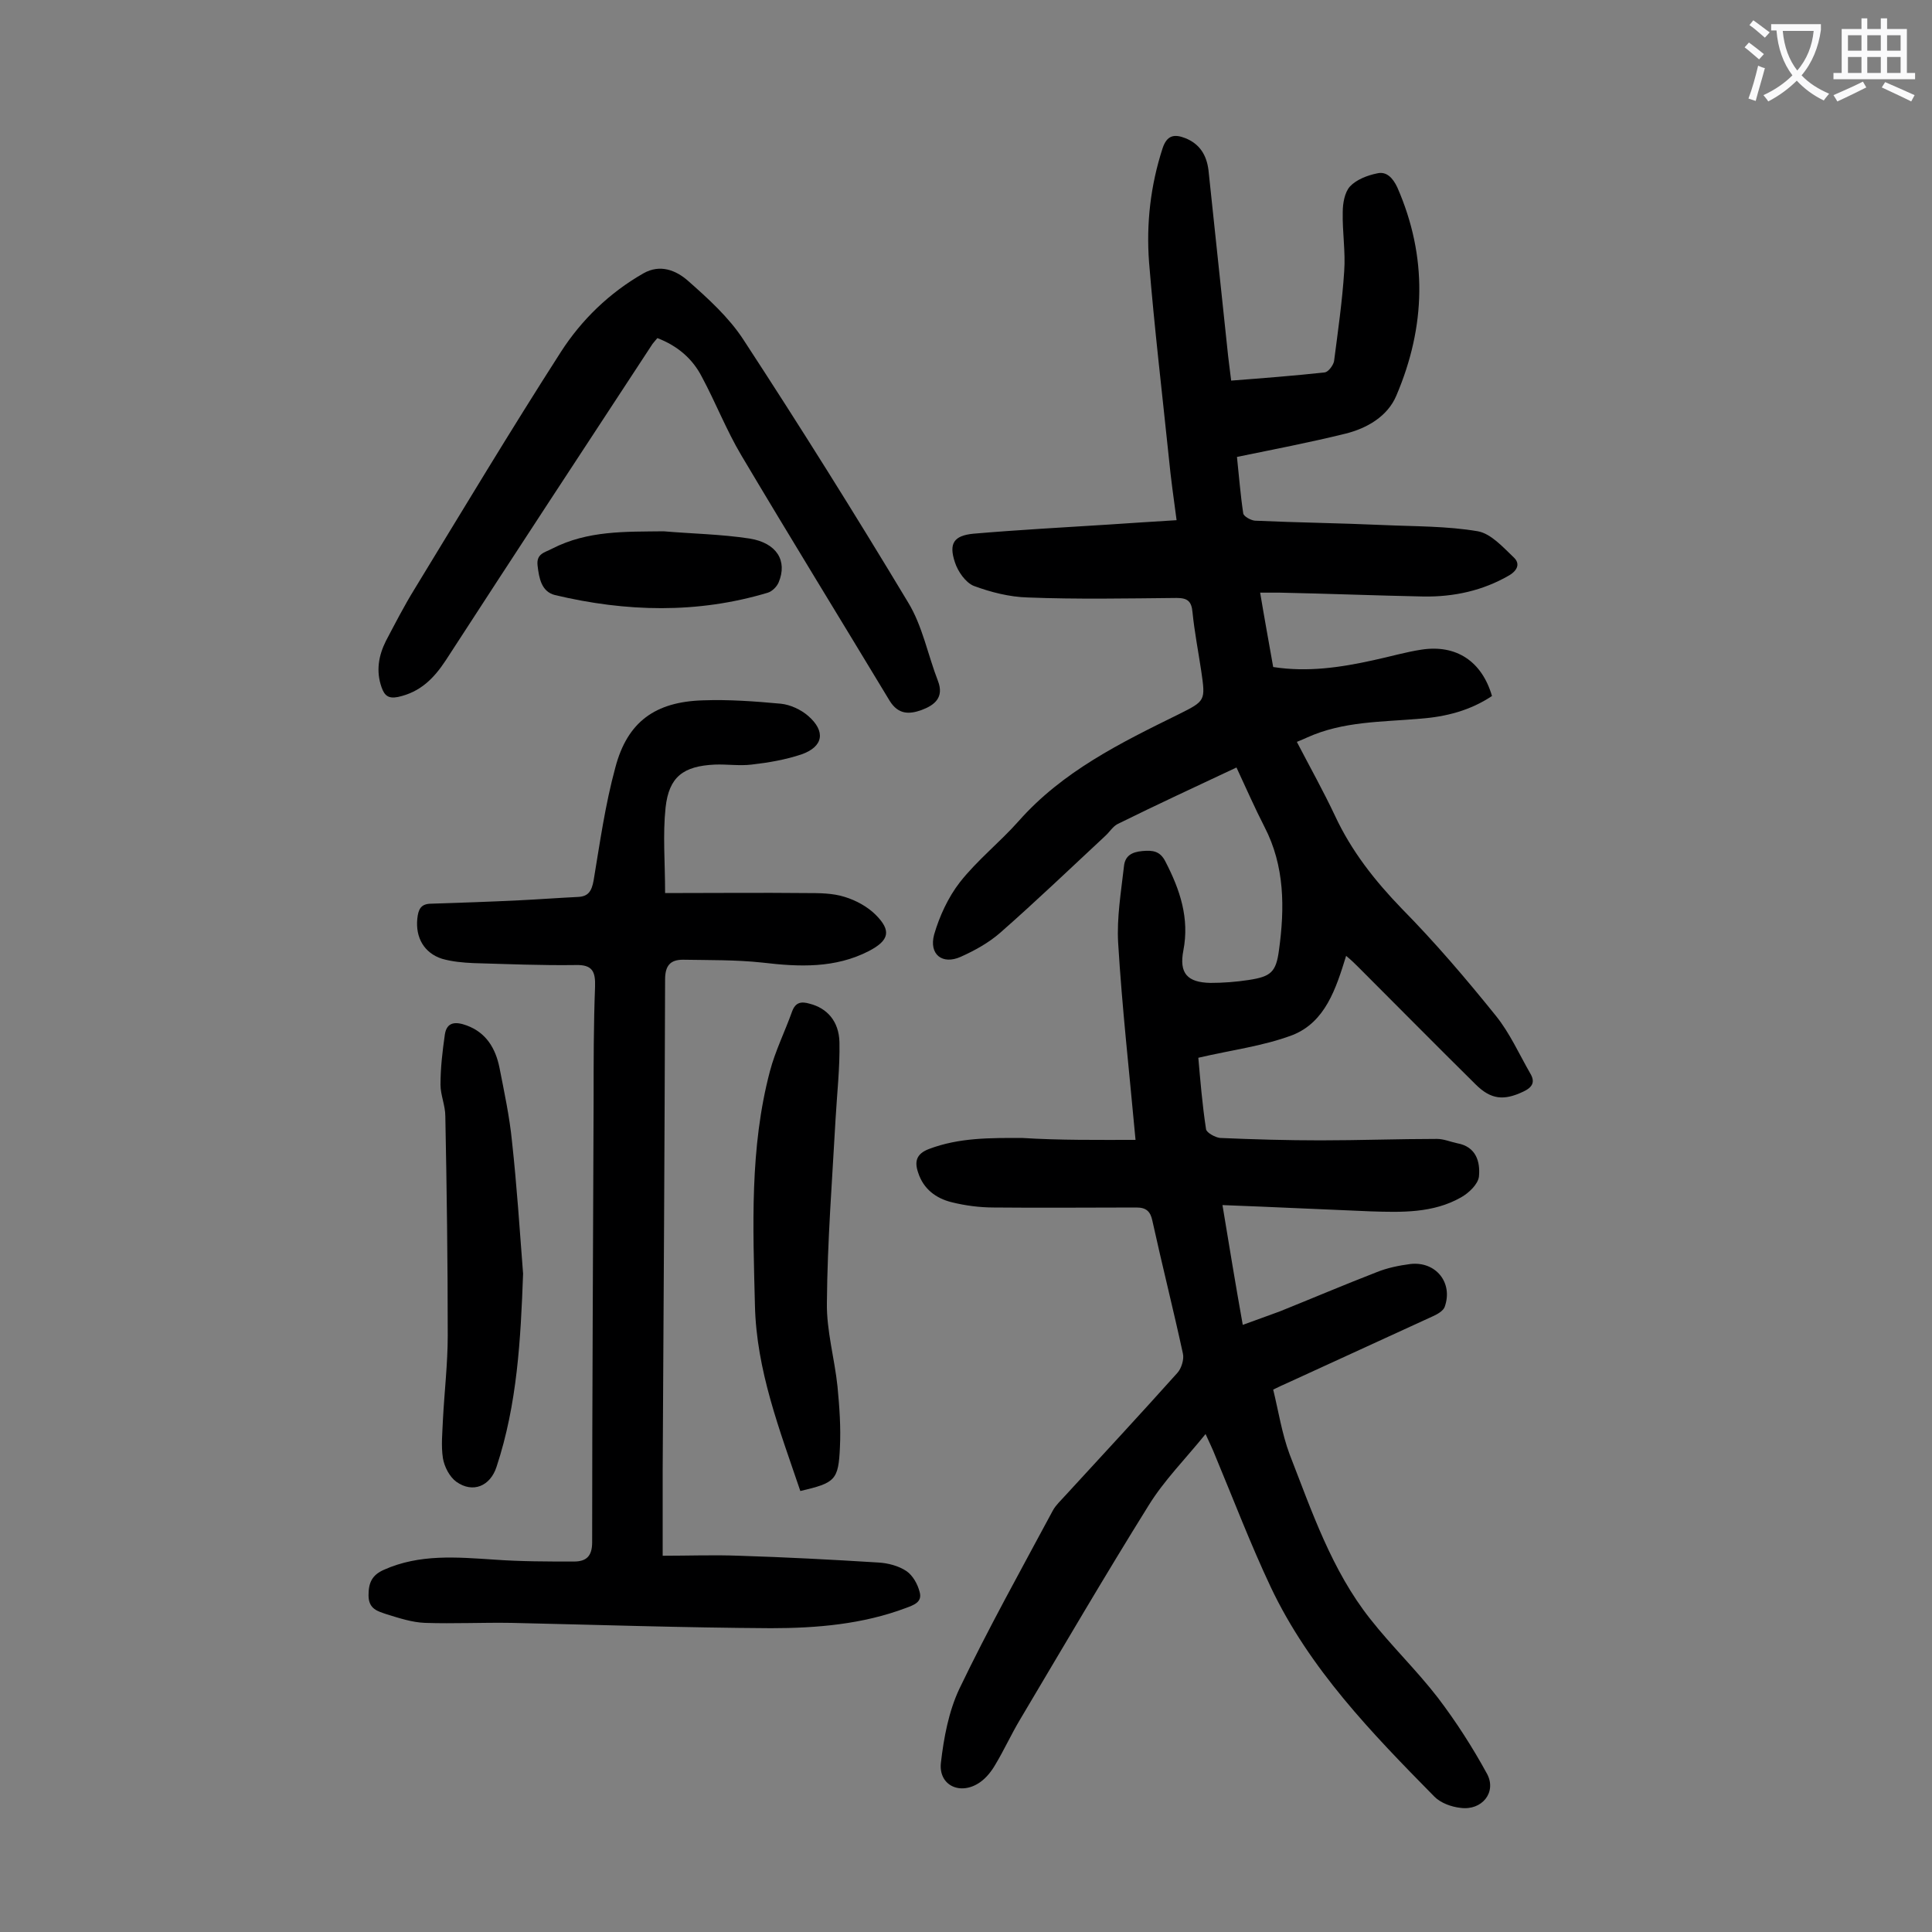
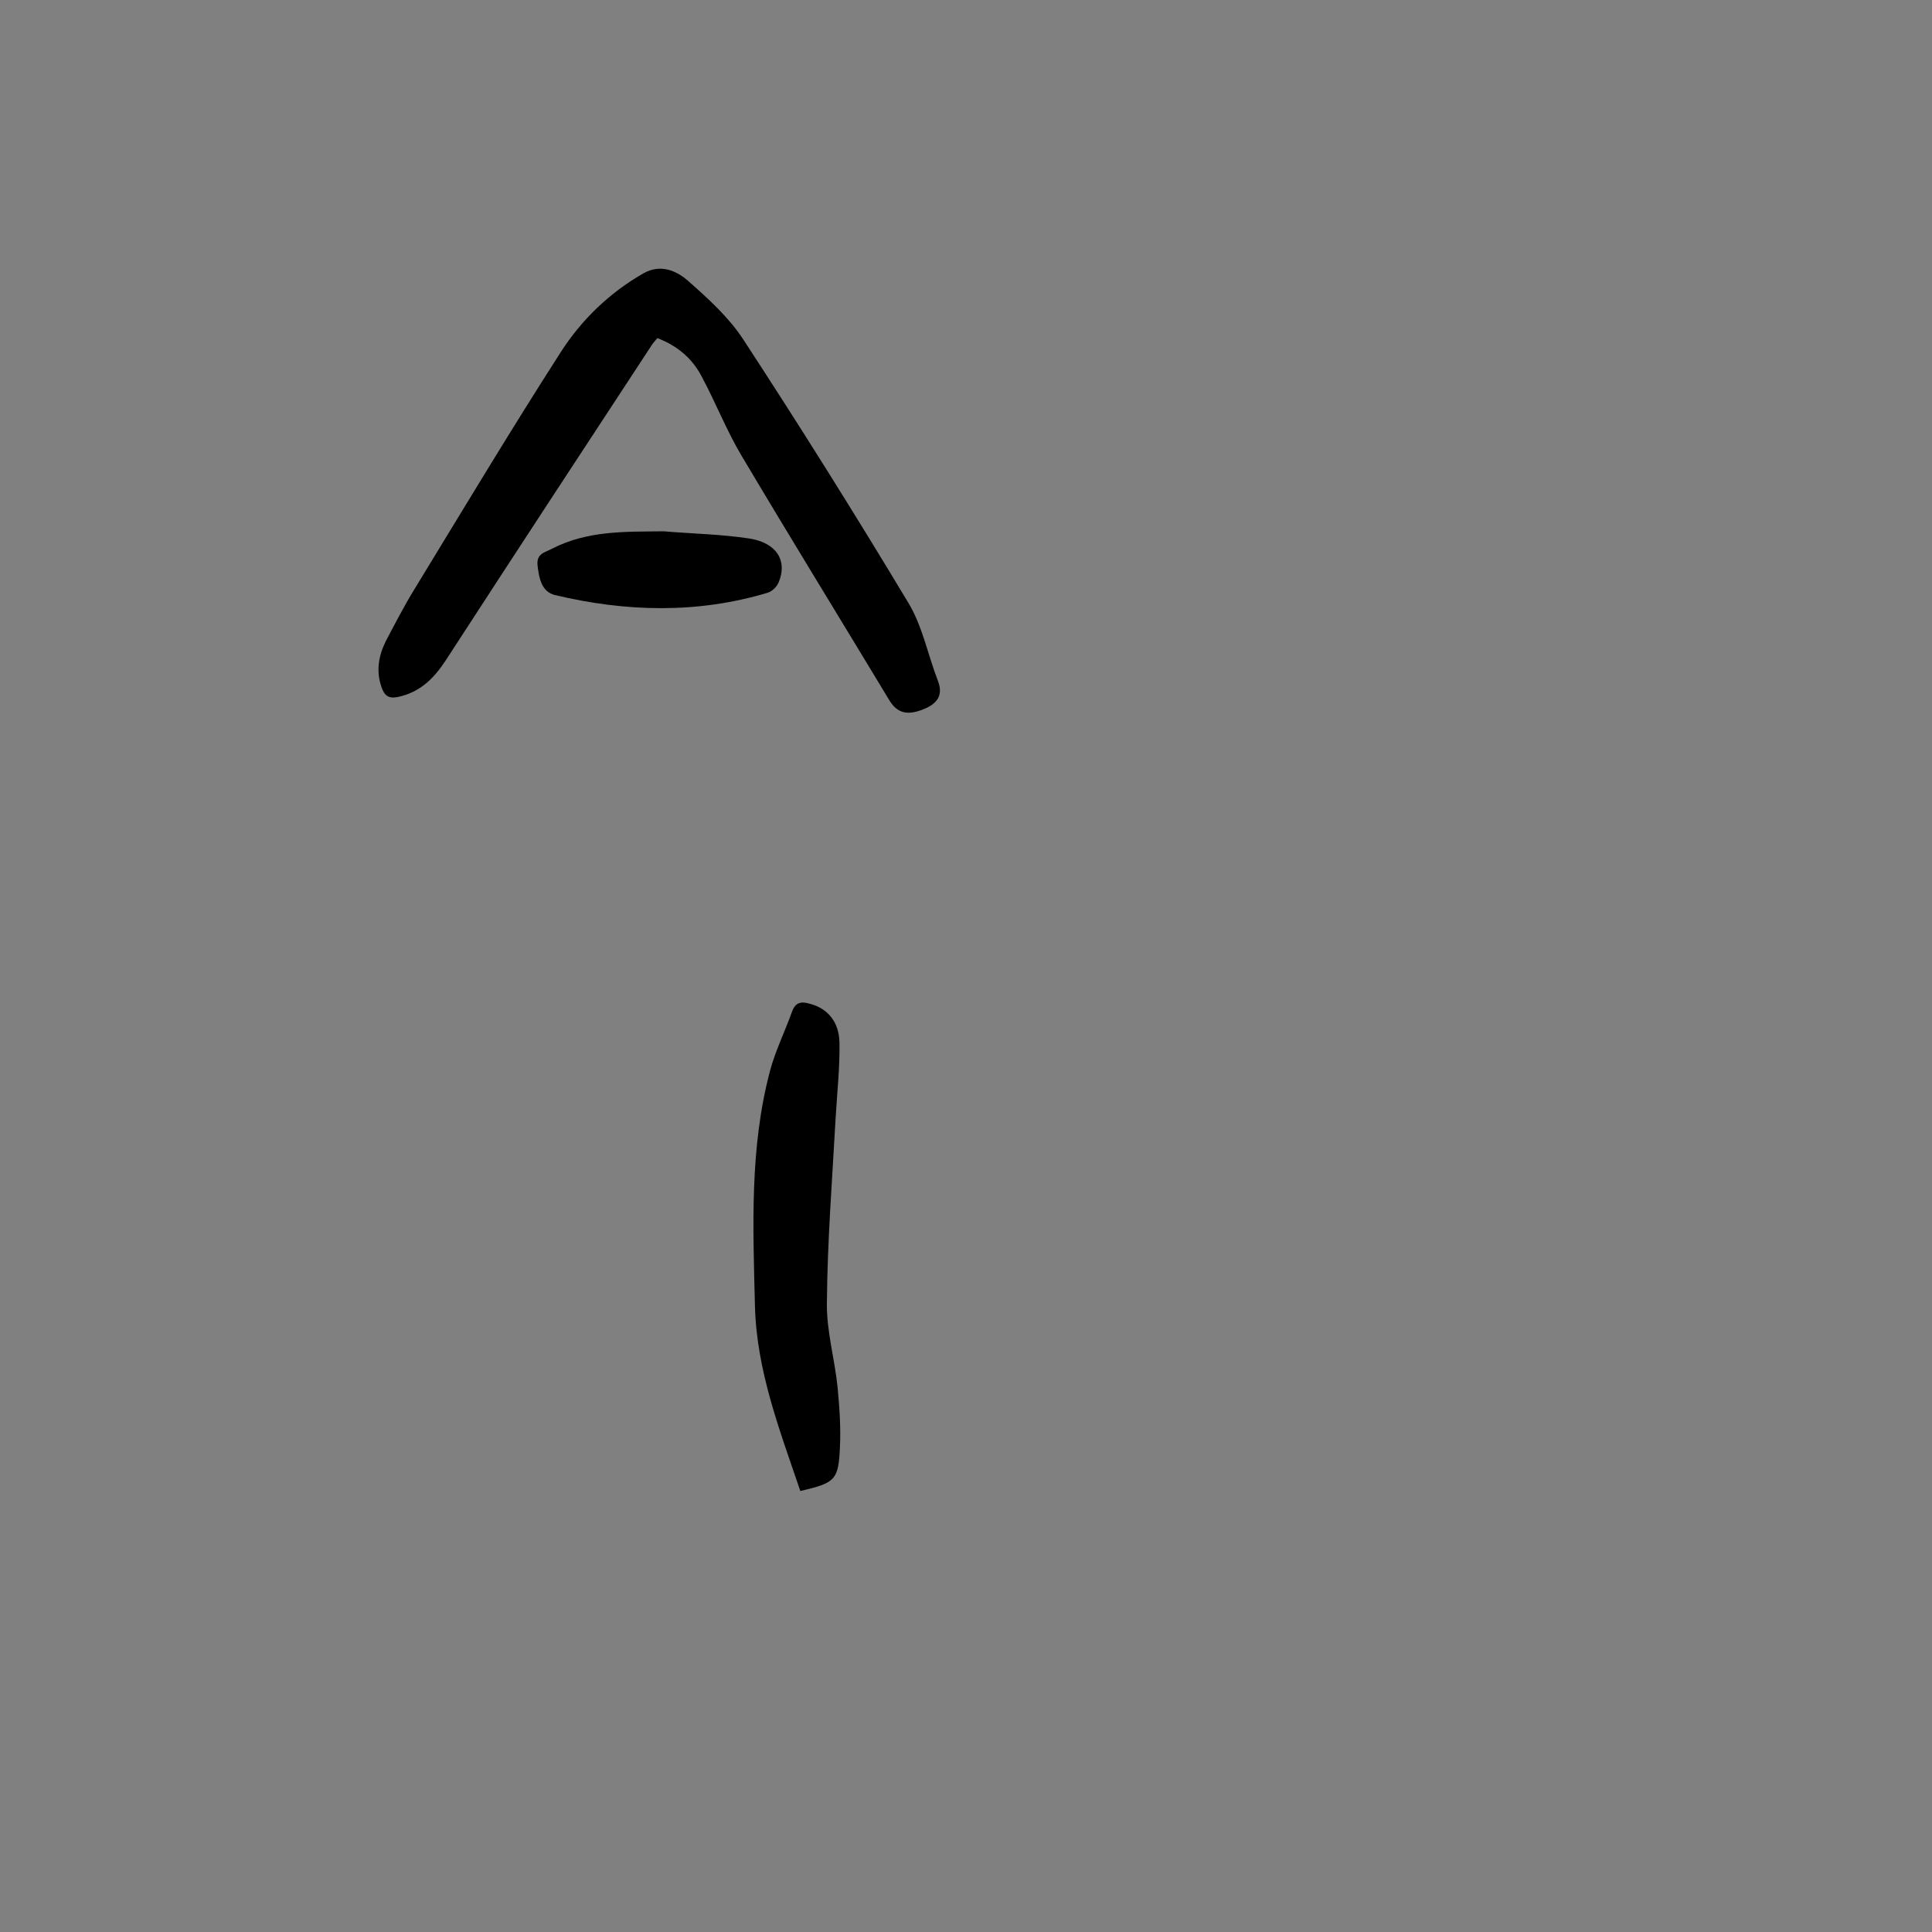
<svg xmlns="http://www.w3.org/2000/svg" enable-background="new 0 0 400 400" viewBox="0 0 400 400">
  <rect x="0" y="0" width="400" height="400" fill="#808080" stroke="none" />
  <g fill="#000001">
-     <path d="m235.1 236c-1.3-14.2-2.8-27.5-3.6-40.8-.3-5.2.6-10.5 1.2-15.8.2-2.2 1.6-3 3.8-3.2s3.7 0 4.8 2.2c3 5.8 5 11.7 3.7 18.4-.9 4.7.8 6.6 5.6 6.7 2.6 0 5.3-.2 7.9-.6 4.6-.7 5.7-1.6 6.3-6.2 1.2-8.7 1.2-17.4-3-25.5-2-3.9-3.8-8-5.8-12.3-8.3 3.9-16.5 7.7-24.6 11.7-1 .5-1.7 1.7-2.6 2.5-7.2 6.7-14.3 13.5-21.7 20-2.4 2.1-5.3 3.7-8.2 5-3.8 1.7-6.6-.5-5.5-4.6 1.1-3.8 2.9-7.7 5.3-10.8 3.6-4.6 8.3-8.3 12.2-12.7 9.1-10.3 21.1-16.2 33.1-22.1 5.6-2.8 5.6-2.8 4.7-9-.6-4-1.4-8.1-1.8-12.1-.2-2.3-1-3-3.3-3-10.3.1-20.6.3-30.8-.1-3.8-.1-7.7-1.1-11.2-2.4-1.7-.7-3.3-3-3.9-4.9-1.3-3.9-.2-5.5 3.8-5.9 9.3-.8 18.7-1.3 28.1-1.9 4.5-.3 9-.6 14-.9-.6-4.5-1.2-8.7-1.6-12.9-1.4-13.5-3-27-4.1-40.5-.6-8 .3-15.9 2.8-23.6.9-2.7 2.4-3 4.7-2.1 3 1.2 4.4 3.5 4.8 6.6 1.3 12.3 2.6 24.6 3.9 36.9.2 2.1.5 4.2.8 6.7 6.5-.5 13-1 19.4-1.7.7-.1 1.7-1.4 1.9-2.3.8-6.2 1.7-12.4 2.1-18.6.3-4.1-.4-8.2-.3-12.3 0-1.8.4-4.1 1.5-5.3 1.3-1.4 3.6-2.3 5.6-2.7 2-.5 3.3 1 4.2 2.9 6.3 14.4 5.9 28.8-.2 43.1-1.8 4.3-6.1 6.8-10.6 7.9-7.3 1.8-14.6 3.2-22.4 4.8.4 3.7.7 7.7 1.3 11.7.1.6 1.5 1.4 2.4 1.5 8.8.4 17.6.5 26.5.9 6.6.3 13.3.2 19.7 1.3 2.7.5 5.2 3.3 7.4 5.4 1.3 1.2.9 2.6-.9 3.7-5.5 3.2-11.5 4.5-17.8 4.4-9.9-.2-19.9-.6-29.8-.8-1.2 0-2.4 0-4 0 .9 5.4 1.8 10.3 2.7 15.4 7.1 1.1 13.9.1 20.7-1.4 3.3-.7 6.7-1.7 10-2.2 7.2-1.1 12.5 2.4 14.6 9.6-4.5 3-9.5 4.3-14.9 4.7-7.9.7-15.9.5-23.4 3.9-.6.3-1.2.5-2.1.9 2.7 5.2 5.5 10.2 7.9 15.3 3.4 7.3 8.2 13.4 13.8 19.2 6.9 7 13.3 14.5 19.5 22.2 2.9 3.6 4.8 7.9 7.1 11.9 1.1 1.8.5 2.9-1.4 3.8-4 1.9-6.7 1.7-9.9-1.5-8.1-8-16.1-16.1-24.2-24.2-.8-.8-1.5-1.5-2.6-2.4-2.1 6.8-4.3 13.7-11.1 16.4-6.1 2.3-12.7 3.1-19.5 4.7.4 4.5.8 9.6 1.6 14.8.1.7 1.9 1.7 2.9 1.8 6.9.3 13.9.5 20.8.5 8 0 16.1-.3 24.1-.3 1.4 0 2.8.6 4.2.9 3.9.7 4.8 3.8 4.5 6.9-.2 1.6-2.1 3.4-3.7 4.3-5.8 3.3-12.3 3.1-18.7 2.9-10-.4-20-.9-30.7-1.3 1.4 8.5 2.7 16.4 4.2 24.8 2.8-1 5.2-1.9 7.7-2.8 6.7-2.7 13.3-5.5 20-8.1 2.2-.9 4.7-1.4 7-1.7 5.3-.6 8.9 3.9 7.1 8.9-.3.8-1.5 1.5-2.4 1.9-10 4.6-20.1 9.2-30.1 13.8-.9.4-1.8.8-3 1.4 1.1 4.5 1.8 9.1 3.4 13.4 4.6 11.8 8.7 24 16.7 34.1 4.4 5.6 9.6 10.6 14 16.3 3.8 5 7.2 10.3 10.2 15.8 2 3.8-1.1 7.6-5.5 7-1.9-.2-4.1-1-5.4-2.3-13-13.2-25.9-26.5-33.9-43.4-4.2-8.9-7.7-18.1-11.5-27.2-.5-1.3-1.1-2.5-2-4.5-4.2 5.2-8.6 9.6-11.8 14.8-9.1 14.6-17.8 29.5-26.6 44.3-1.8 3-3.3 6.3-5.1 9.3-.8 1.4-1.9 2.8-3.2 3.7-4 2.8-8.6.7-8.1-4 .6-5.2 1.6-10.6 3.8-15.3 6-12.5 12.8-24.7 19.4-37 .6-1.1 1.7-2.1 2.5-3 7.8-8.5 15.6-16.9 23.3-25.5.8-.9 1.4-2.8 1.1-4-2-9.2-4.3-18.3-6.3-27.4-.4-2-1.3-2.8-3.3-2.8-9.8 0-19.7.1-29.5 0-3 0-6-.4-8.8-1.1-3.2-.8-5.8-2.7-6.9-6.1-.8-2.3-.4-3.9 2.2-4.9 6.3-2.4 12.8-2.3 19.3-2.3 7.9.5 15.8.4 23.5.4z" />
-     <path d="m137.7 184.9c10.1 0 19.7-.1 29.3 0 2.6 0 5.4 0 7.9.8 2.3.7 4.7 2 6.4 3.7 3.3 3.3 2.8 5.3-1.4 7.5-7 3.6-14.4 3.3-22 2.4-5.5-.6-11-.5-16.5-.6-2.6 0-3.7 1.2-3.7 4.1-.1 33.8-.3 67.7-.5 101.5v17.8c5.3 0 10.6-.2 15.8 0 9.6.3 19.2.8 28.8 1.4 2 .1 4.3.7 5.9 1.8 1.3.9 2.3 2.7 2.7 4.3.6 2.1-1.2 2.7-2.8 3.3-9 3.4-18.6 4.2-28 4.2-17.9-.1-35.8-.7-53.7-1.1-6-.1-11.9.2-17.9 0-2.7-.1-5.4-1-8-1.8-1.7-.6-3.7-1-3.7-3.9 0-2.6.7-4.2 3.2-5.3 7.4-3.3 15.1-2.6 22.8-2.1 5.5.4 11 .4 16.5.4 2.6 0 3.8-1.1 3.8-4 0-30.5.2-61 .3-91.5 0-7.8 0-15.7.3-23.5.1-3.1-.5-4.6-4-4.5-7.1.1-14.1-.2-21.2-.4-2.2-.1-4.4-.3-6.5-.9-3.7-1.2-5.5-4.4-5.1-8.3.2-1.9.7-3.1 2.9-3.1 6.1-.2 12.1-.4 18.2-.7 4.1-.2 8.1-.5 12.2-.7 2.1-.1 2.8-1.2 3.2-3.4 1.3-7.8 2.4-15.7 4.5-23.4 2.5-9.5 8.3-13.6 18.1-13.9 5.4-.2 10.8.2 16.2.7 1.9.2 4.1 1.2 5.6 2.5 3.7 3.2 3.2 6.4-1.4 8-3.3 1.1-6.8 1.7-10.3 2.1-2.5.3-5.1-.1-7.6 0-6.5.3-9.5 2.5-10.2 8.9-.6 5.7-.1 11.2-.1 17.7z" />
    <path d="m136.1 70c-.4.5-.7.8-1 1.2-14.3 21.8-28.6 43.6-42.8 65.5-2.5 3.8-5.3 6.6-9.9 7.6-2 .4-2.8-.3-3.4-2-1.2-3.4-.6-6.6.9-9.6 1.9-3.6 3.8-7.3 5.9-10.7 10-16.4 19.9-32.9 30.3-49.1 4.3-6.7 10.1-12.3 17.1-16.3 3.5-2 6.8-.6 9.2 1.5 4.2 3.7 8.5 7.6 11.5 12.2 11.7 17.9 23.1 36.1 34.1 54.4 3 4.9 4.1 10.9 6.2 16.3 1.3 3.4-.7 5-3.4 6-2.5.9-4.8 1-6.6-1.9-10.2-16.9-20.6-33.8-30.7-50.8-3.1-5.2-5.3-10.9-8.2-16.3-1.9-3.7-5-6.4-9.2-8z" />
    <path d="m165.7 308.7c-4.3-12.7-9.1-25-9.4-38.5-.4-16.2-1.1-32.5 3.1-48.4 1.1-4.2 3.1-8.2 4.6-12.4.7-1.9 1.9-2.1 3.6-1.6 3.6.9 6.1 3.6 6.2 8 .1 5.3-.5 10.5-.8 15.8-.7 12.7-1.7 25.4-1.8 38.1-.1 5.8 1.6 11.6 2.2 17.4.4 4.2.7 8.4.5 12.5-.3 6.9-1 7.4-8.2 9.1z" />
-     <path d="m108.3 263.7c-.5 13.6-1.2 27-5.5 40-1.3 4-4.9 5.5-8.3 3.1-1.4-1-2.5-3.1-2.8-4.9-.4-2.6-.1-5.3 0-7.9.3-5.8 1-11.7 1-17.5 0-15.1-.2-30.3-.5-45.4 0-2.2-1-4.4-1-6.5 0-3.5.4-6.9.9-10.4.4-2.7 2.3-2.7 4.5-1.9 4.1 1.5 6 4.8 6.8 8.7 1 5.1 2.1 10.2 2.6 15.3 1 9.1 1.6 18.3 2.3 27.4z" />
    <path d="m137.4 110c5.9.5 11.9.6 17.8 1.5 5.6.9 7.9 4.6 6 9.1-.4.9-1.3 1.8-2.2 2.1-14.6 4.4-29.4 4-44.1.5-2.8-.7-3.3-3.5-3.6-6.1-.3-2.5 1.5-2.7 3-3.5 7.4-3.8 15.2-3.5 23.1-3.6z" />
  </g>
-   <path d="m362.1 8.8c1.1.8 2.1 1.6 3.1 2.4l-1 1.1c-1.3-1.1-2.3-2-3-2.5zm1.9 4.8c.5.2.9.4 1.4.5-.6 2.3-1.3 4.5-1.9 6.8l-1.5-.5c.8-2.1 1.4-4.3 2-6.8zm-1-9.4c1.3.9 2.4 1.8 3.4 2.5l-1 1.1c-1.4-1.2-2.4-2.1-3.2-2.6zm3.7 2.2v-1.4h10.3v1.2c-.5 3.6-1.8 6.8-4 9.4 1.5 1.6 3.4 2.8 5.7 3.8-.3.4-.7.8-1.1 1.4-2.3-1.1-4.1-2.5-5.6-4.1-1.6 1.6-3.6 3.1-5.9 4.3-.3-.5-.7-.9-1-1.3 2.4-1.1 4.4-2.5 6-4.1-1.9-2.5-3-5.6-3.3-9.3h-1.1zm8.8 0h-6.4c.3 3.3 1.3 6 3 8.2 2-2.3 3.1-5.1 3.4-8.2z" fill="#fafafb" />
-   <path d="m385.3 3.8h1.3v2.2h2.8v-2.2h1.3v2.2h4.1v9.1h1.7v1.3h-16.9v-1.3h1.7v-9.1h4.1v-2.2zm.4 13.1.7 1.2c-1.8.9-3.8 1.9-6 2.9-.2-.4-.5-.8-.8-1.3 2.3-1 4.3-1.9 6.1-2.8zm-3.1-6.4h2.8v-3.2h-2.8zm0 4.6h2.8v-3.3h-2.8zm4-4.6h2.8v-3.2h-2.8zm0 4.6h2.8v-3.3h-2.8zm3.7 1.9c2.1.9 4.1 1.8 6.1 2.7l-.7 1.3c-2.2-1.1-4.2-2-6.1-2.9zm3.2-9.7h-2.8v3.2h2.8zm-2.8 7.8h2.8v-3.3h-2.8z" fill="#fafafb" />
</svg>